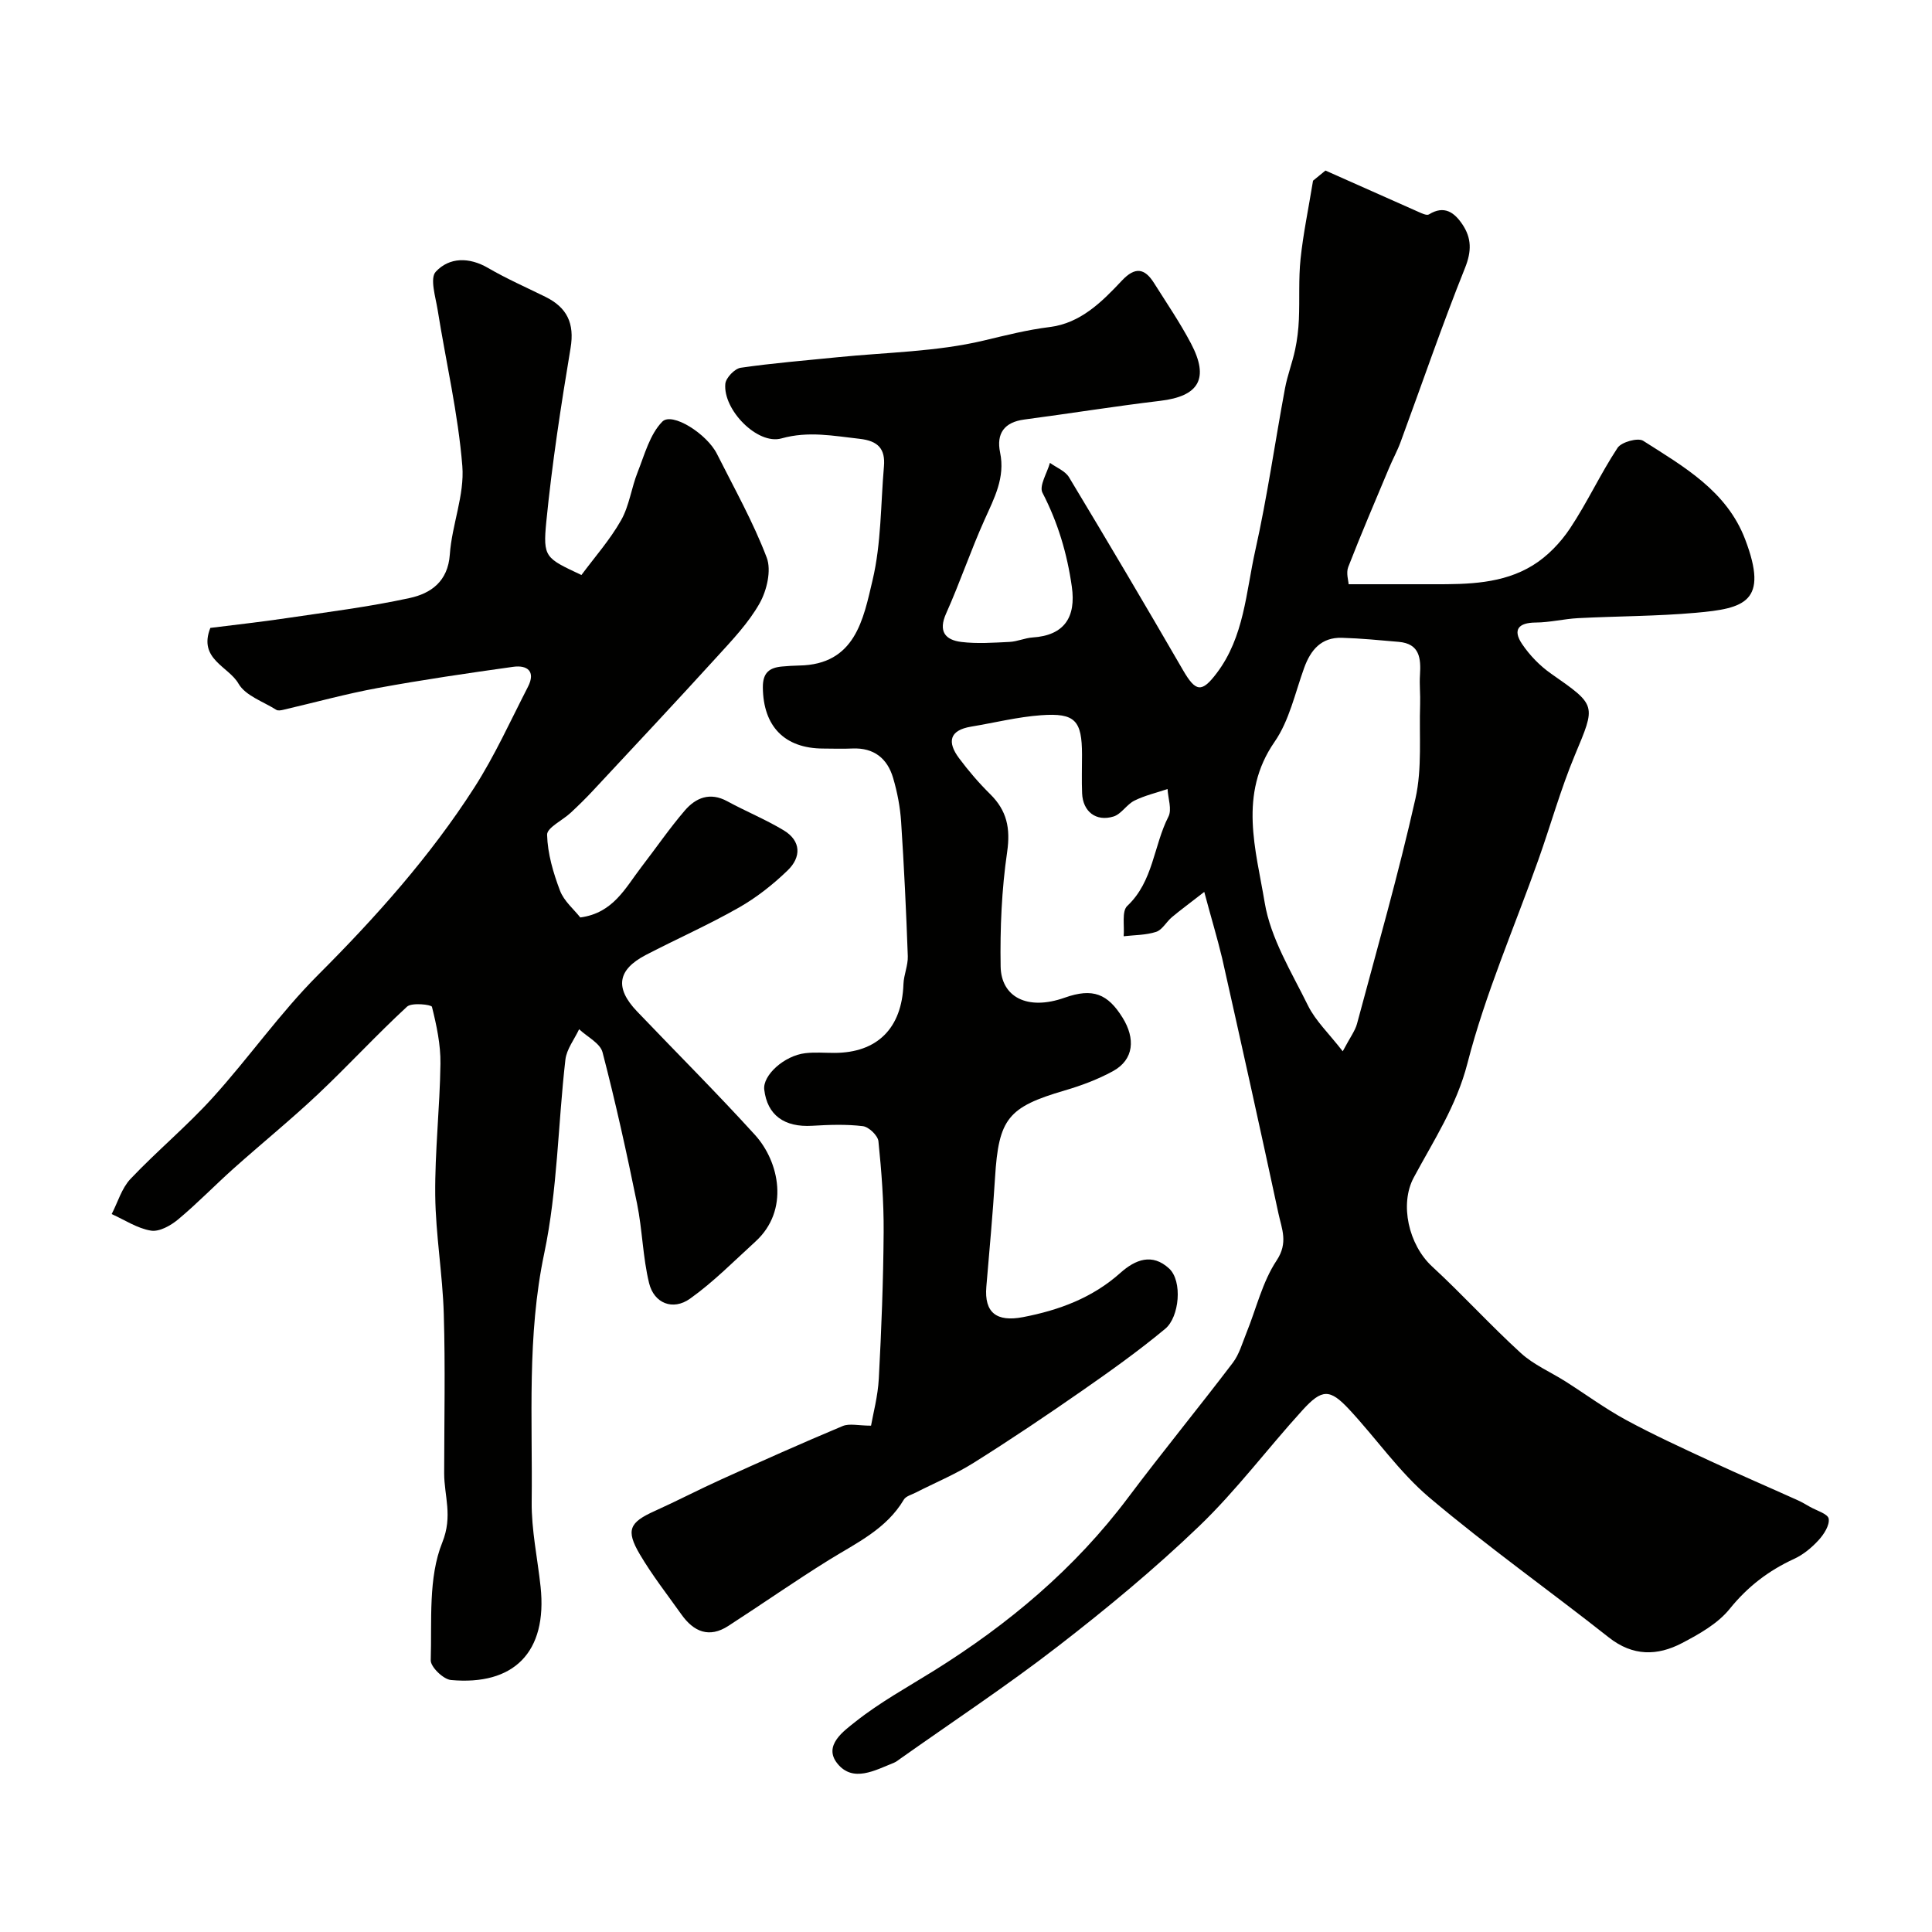
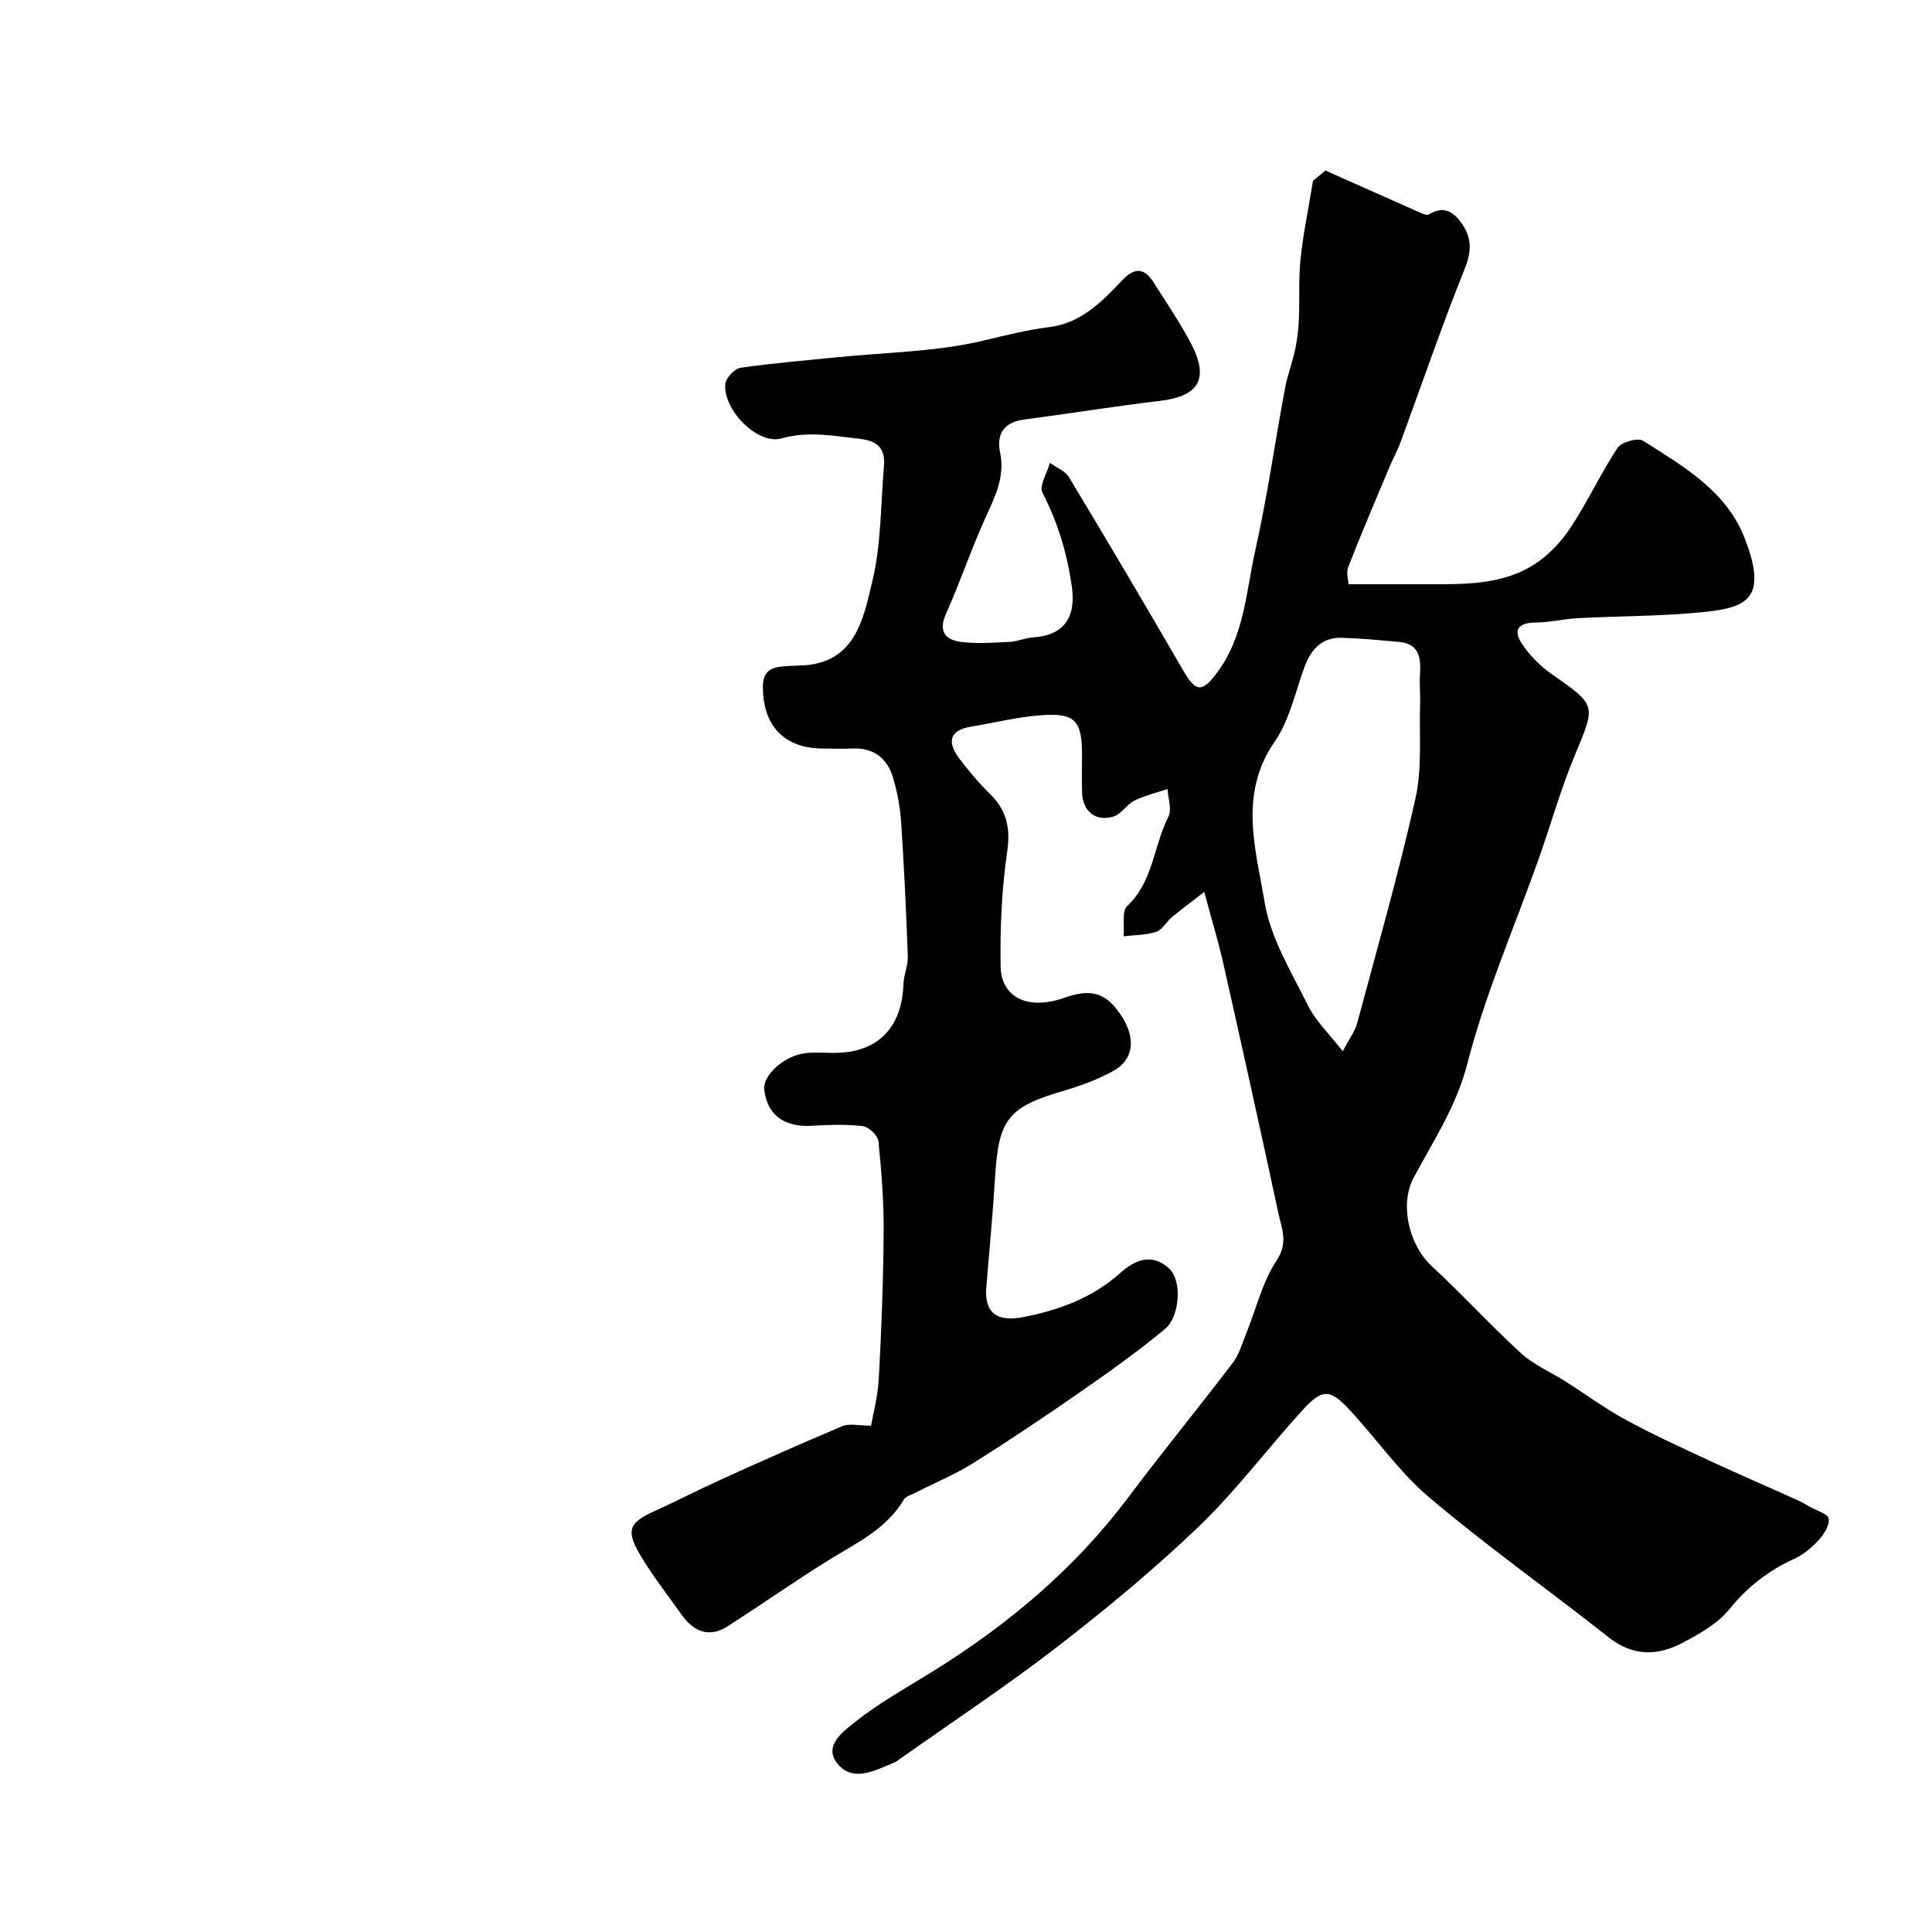
<svg xmlns="http://www.w3.org/2000/svg" enable-background="new 0 0 400 400" viewBox="0 0 400 400">
  <g fill="#010100">
    <path d="m249.33 184.66c-3.16 2.46-4.98 3.79-6.71 5.24-1.14.96-1.98 2.61-3.25 3.03-2.12.69-4.48.65-6.73.91.2-2.14-.43-5.17.75-6.28 5.41-5.08 5.44-12.46 8.52-18.48.76-1.49-.08-3.79-.18-5.72-2.3.78-4.71 1.33-6.86 2.4-1.6.79-2.71 2.79-4.33 3.29-3.64 1.12-6.34-1.04-6.5-4.79-.11-2.66-.02-5.33-.02-8-.01-7.09-1.41-8.69-8.47-8.18-4.86.35-9.65 1.56-14.48 2.36-4.57.75-4.97 3.23-2.52 6.52 1.96 2.63 4.12 5.15 6.45 7.45 3.46 3.41 4.23 7.05 3.52 11.97-1.14 7.81-1.48 15.81-1.35 23.72.11 6.3 5.5 9.21 13.26 6.46 5.82-2.07 8.92-.81 12 4.16 2.63 4.25 2.41 8.64-2.02 11.06-3.12 1.7-6.53 2.98-9.95 3.98-11.78 3.45-13.7 5.83-14.45 18.08-.46 7.53-1.17 15.05-1.8 22.58-.45 5.37 2.14 7.32 7.58 6.28 7.5-1.44 14.39-4 20.17-9.16 3.1-2.77 6.59-4.14 10.09-.91 2.81 2.59 2.14 10.04-.8 12.48-5.52 4.59-11.39 8.77-17.28 12.87-7.36 5.12-14.81 10.13-22.4 14.89-3.79 2.38-7.99 4.12-11.99 6.16-.85.44-2.02.73-2.45 1.45-3.62 6.11-9.78 8.95-15.48 12.48-7.06 4.38-13.88 9.16-20.86 13.67-3.98 2.58-7.17 1.2-9.7-2.36-2.93-4.12-6.06-8.12-8.62-12.46-2.96-5.03-2.15-6.62 3.1-8.98 4.66-2.1 9.19-4.47 13.84-6.57 8.31-3.76 16.64-7.49 25.05-11.01 1.41-.59 3.28-.08 5.88-.08.42-2.44 1.42-6.09 1.61-9.79.54-10.09.93-20.2 1-30.3.04-6.26-.44-12.55-1.08-18.79-.12-1.19-1.99-2.98-3.22-3.13-3.45-.42-6.99-.29-10.48-.08-5.79.35-9.32-2.2-9.94-7.49-.35-2.95 4.12-7.03 8.5-7.54 1.97-.23 3.99-.06 5.99-.06 8.92 0 14.01-5.12 14.33-14.23.07-1.94.96-3.87.9-5.79-.33-9.27-.77-18.54-1.38-27.8-.2-3.06-.79-6.15-1.66-9.1-1.19-4.05-3.98-6.3-8.44-6.1-2 .09-4 .02-6 .01-8.05-.01-12.45-4.61-12.53-12.64-.03-3.09 1.37-4.12 4.02-4.35 1.15-.1 2.31-.18 3.47-.2 11.68-.17 13.32-9.63 15.23-17.69 1.8-7.6 1.67-15.66 2.35-23.53.31-3.62-1.18-5.29-5.05-5.72-5.42-.6-10.57-1.65-16.17-.08-4.96 1.39-12.12-5.93-11.62-11.31.12-1.24 1.94-3.14 3.19-3.32 6.65-.97 13.36-1.5 20.05-2.18 10.11-1.02 20.45-1.12 30.25-3.45 4.54-1.08 8.99-2.22 13.67-2.8 6.39-.79 10.81-5.21 14.95-9.62 2.73-2.9 4.71-2.58 6.65.51 2.6 4.13 5.37 8.18 7.64 12.49 3.85 7.3 1.66 10.95-6.37 11.9-9.4 1.12-18.75 2.63-28.14 3.87-4.17.55-5.81 2.92-5 6.83 1.08 5.2-1.2 9.42-3.21 13.9-2.87 6.37-5.1 13.03-7.96 19.41-1.68 3.74-.18 5.5 3.15 5.91 3.28.4 6.67.15 9.99-.01 1.6-.08 3.16-.81 4.76-.92 6.52-.42 9.03-4.15 8.12-10.52-.98-6.89-2.88-13.27-6.08-19.45-.73-1.41.97-4.09 1.55-6.18 1.34.98 3.16 1.67 3.95 2.98 7.98 13.25 15.85 26.55 23.6 39.94 2.64 4.55 3.89 4.7 6.98.61 5.7-7.53 6.05-16.74 7.98-25.38 2.48-11.09 4.07-22.37 6.15-33.55.5-2.71 1.53-5.33 2.1-8.03.44-2.06.69-4.18.78-6.28.18-4.18-.09-8.4.35-12.54.53-5.11 1.6-10.17 2.58-16.17.2-.17 1.47-1.2 2.57-2.1 6.53 2.91 12.88 5.74 19.24 8.55.69.31 1.73.81 2.19.53 3.18-1.97 5.28-.39 6.94 2.09 1.89 2.83 1.91 5.53.53 8.98-4.77 11.89-8.91 24.03-13.34 36.05-.67 1.83-1.63 3.56-2.38 5.36-2.86 6.82-5.78 13.63-8.46 20.52-.48 1.24.05 2.88.08 3.57 6.14 0 11.88-.01 17.63 0 7.09.02 14.28-.09 20.48-3.9 3.02-1.85 5.74-4.68 7.72-7.65 3.58-5.37 6.3-11.31 9.85-16.69.79-1.2 4.21-2.15 5.3-1.46 8.39 5.35 17.3 10.37 21.12 20.42 4.93 12.96-.13 14.3-10.22 15.19-8.09.72-16.24.69-24.35 1.11-2.94.15-5.86.89-8.79.91-3.57.02-4.82 1.48-2.84 4.43 1.58 2.35 3.69 4.53 6.01 6.15 9.48 6.62 9.29 6.43 4.93 16.87-2.94 7.04-4.99 14.44-7.55 21.65-4.98 14.03-11 27.79-14.69 42.15-2.28 8.88-7.01 15.99-11.12 23.66-2.96 5.51-1.07 13.92 3.81 18.42 6.29 5.8 12.06 12.17 18.38 17.93 2.66 2.43 6.17 3.92 9.27 5.89 4.17 2.65 8.17 5.6 12.5 7.95 5.68 3.08 11.58 5.78 17.44 8.5 5.98 2.78 12.05 5.39 18.06 8.1.87.39 1.7.88 2.53 1.36 1.39.8 3.75 1.47 3.92 2.48.22 1.36-.99 3.24-2.09 4.44-1.42 1.55-3.16 3-5.05 3.87-5.31 2.44-9.64 5.75-13.38 10.39-2.46 3.04-6.29 5.19-9.86 7.06-5.09 2.66-10.16 2.75-15.12-1.16-12.32-9.73-25.16-18.83-37.14-28.95-6.24-5.27-11.01-12.24-16.63-18.27-4-4.29-5.62-4.31-9.69.17-7.21 7.92-13.66 16.58-21.35 23.97-9.23 8.86-19.15 17.08-29.28 24.91-10.58 8.18-21.76 15.57-32.68 23.3-.4.28-.79.61-1.24.79-3.93 1.57-8.5 4.18-11.73.17-3.01-3.73 1.37-6.77 3.76-8.67 5.02-3.99 10.73-7.12 16.2-10.53 15.47-9.64 29.21-21.17 40.22-35.84 7.07-9.42 14.55-18.54 21.68-27.92 1.34-1.76 1.97-4.07 2.82-6.17 2.05-5.04 3.31-10.58 6.26-15.02 2.44-3.67 1.07-6.53.39-9.68-3.79-17.66-7.71-35.29-11.67-52.91-1.01-4.22-2.29-8.42-3.7-13.72zm28.67 33c1.54-2.92 2.55-4.22 2.95-5.68 4.16-15.53 8.59-31 12.11-46.67 1.4-6.26.74-13 .96-19.52.07-2.01-.16-4.03-.03-6.03.21-3.42-.01-6.49-4.4-6.87-3.92-.34-7.84-.73-11.77-.84-4.25-.12-6.45 2.48-7.81 6.23-1.88 5.19-3.07 10.91-6.13 15.32-7.53 10.88-3.85 22.33-2.04 33.27 1.23 7.42 5.56 14.4 8.98 21.35 1.55 3.13 4.27 5.69 7.18 9.44z" />
-     <path d="m43.55 130c5.07-.64 10.4-1.22 15.7-2.01 8.55-1.27 17.16-2.34 25.59-4.18 4.35-.95 7.9-3.4 8.29-9.01.43-6.15 3.07-12.32 2.59-18.31-.87-10.84-3.39-21.55-5.11-32.33-.43-2.68-1.65-6.55-.39-7.9 2.8-3.02 6.91-3.07 10.85-.77 3.81 2.22 7.87 4 11.84 5.96 4.47 2.2 6.08 5.47 5.22 10.61-1.99 11.92-3.83 23.9-5.02 35.92-.74 7.5-.15 7.56 7.27 11.07 2.75-3.71 5.91-7.28 8.21-11.34 1.7-3 2.13-6.7 3.43-9.96 1.44-3.63 2.52-7.82 5.1-10.45 2.02-2.06 9.23 2.51 11.32 6.68 3.57 7.1 7.49 14.07 10.3 21.46 1 2.64.03 6.79-1.46 9.45-2.3 4.08-5.67 7.62-8.87 11.13-8.46 9.3-17.07 18.47-25.64 27.67-1.47 1.58-3.02 3.1-4.61 4.58-1.68 1.57-4.93 3.09-4.89 4.56.1 3.89 1.27 7.87 2.67 11.56.82 2.18 2.89 3.88 4.2 5.56 6.85-.91 9.36-6.17 12.68-10.48 2.99-3.88 5.77-7.94 8.95-11.65 2.28-2.66 5.22-3.88 8.8-1.93 3.84 2.09 7.93 3.76 11.67 6.01 3.67 2.2 3.66 5.58.84 8.3-3.03 2.93-6.45 5.63-10.11 7.71-6.25 3.56-12.86 6.48-19.25 9.8-5.91 3.08-6.46 6.84-1.83 11.69 8.14 8.52 16.49 16.85 24.41 25.56 5.06 5.56 7.19 15.64.11 22.09-4.44 4.04-8.69 8.37-13.55 11.83-3.54 2.52-7.44.97-8.47-3.21-1.31-5.37-1.39-11.02-2.49-16.45-2.14-10.5-4.45-20.98-7.15-31.35-.49-1.89-3.18-3.2-4.85-4.78-.98 2.1-2.59 4.12-2.84 6.3-1.54 13.36-1.63 27-4.38 40.09-3.61 17.14-2.4 34.26-2.6 51.41-.07 5.86 1.21 11.73 1.84 17.6 1.46 13.68-5.63 20.52-18.55 19.34-1.58-.14-4.24-2.72-4.19-4.1.25-8.21-.55-17.08 2.39-24.37 2.22-5.52.39-9.61.39-14.34.01-11 .25-22-.08-32.99-.24-8.2-1.68-16.37-1.77-24.57-.09-9.08.96-18.16 1.08-27.25.05-3.93-.8-7.92-1.76-11.76-.12-.46-4.19-.93-5.16-.03-6.34 5.85-12.18 12.22-18.46 18.14-5.64 5.31-11.66 10.2-17.44 15.36-3.87 3.46-7.49 7.21-11.47 10.53-1.53 1.28-3.9 2.62-5.64 2.34-2.82-.45-5.44-2.22-8.14-3.43 1.27-2.45 2.07-5.34 3.89-7.27 5.48-5.78 11.66-10.91 17.01-16.81 7.5-8.27 13.95-17.54 21.82-25.42 11.98-11.98 23.19-24.53 32.34-38.77 4.25-6.62 7.52-13.88 11.13-20.9 1.65-3.22-.16-4.54-3.08-4.13-9.37 1.31-18.74 2.68-28.05 4.39-6.55 1.2-13 2.99-19.5 4.5-.48.11-1.12.24-1.48.01-2.71-1.71-6.37-2.92-7.81-5.4-2.04-3.6-8.41-5.07-5.84-11.56z" />
  </g>
</svg>